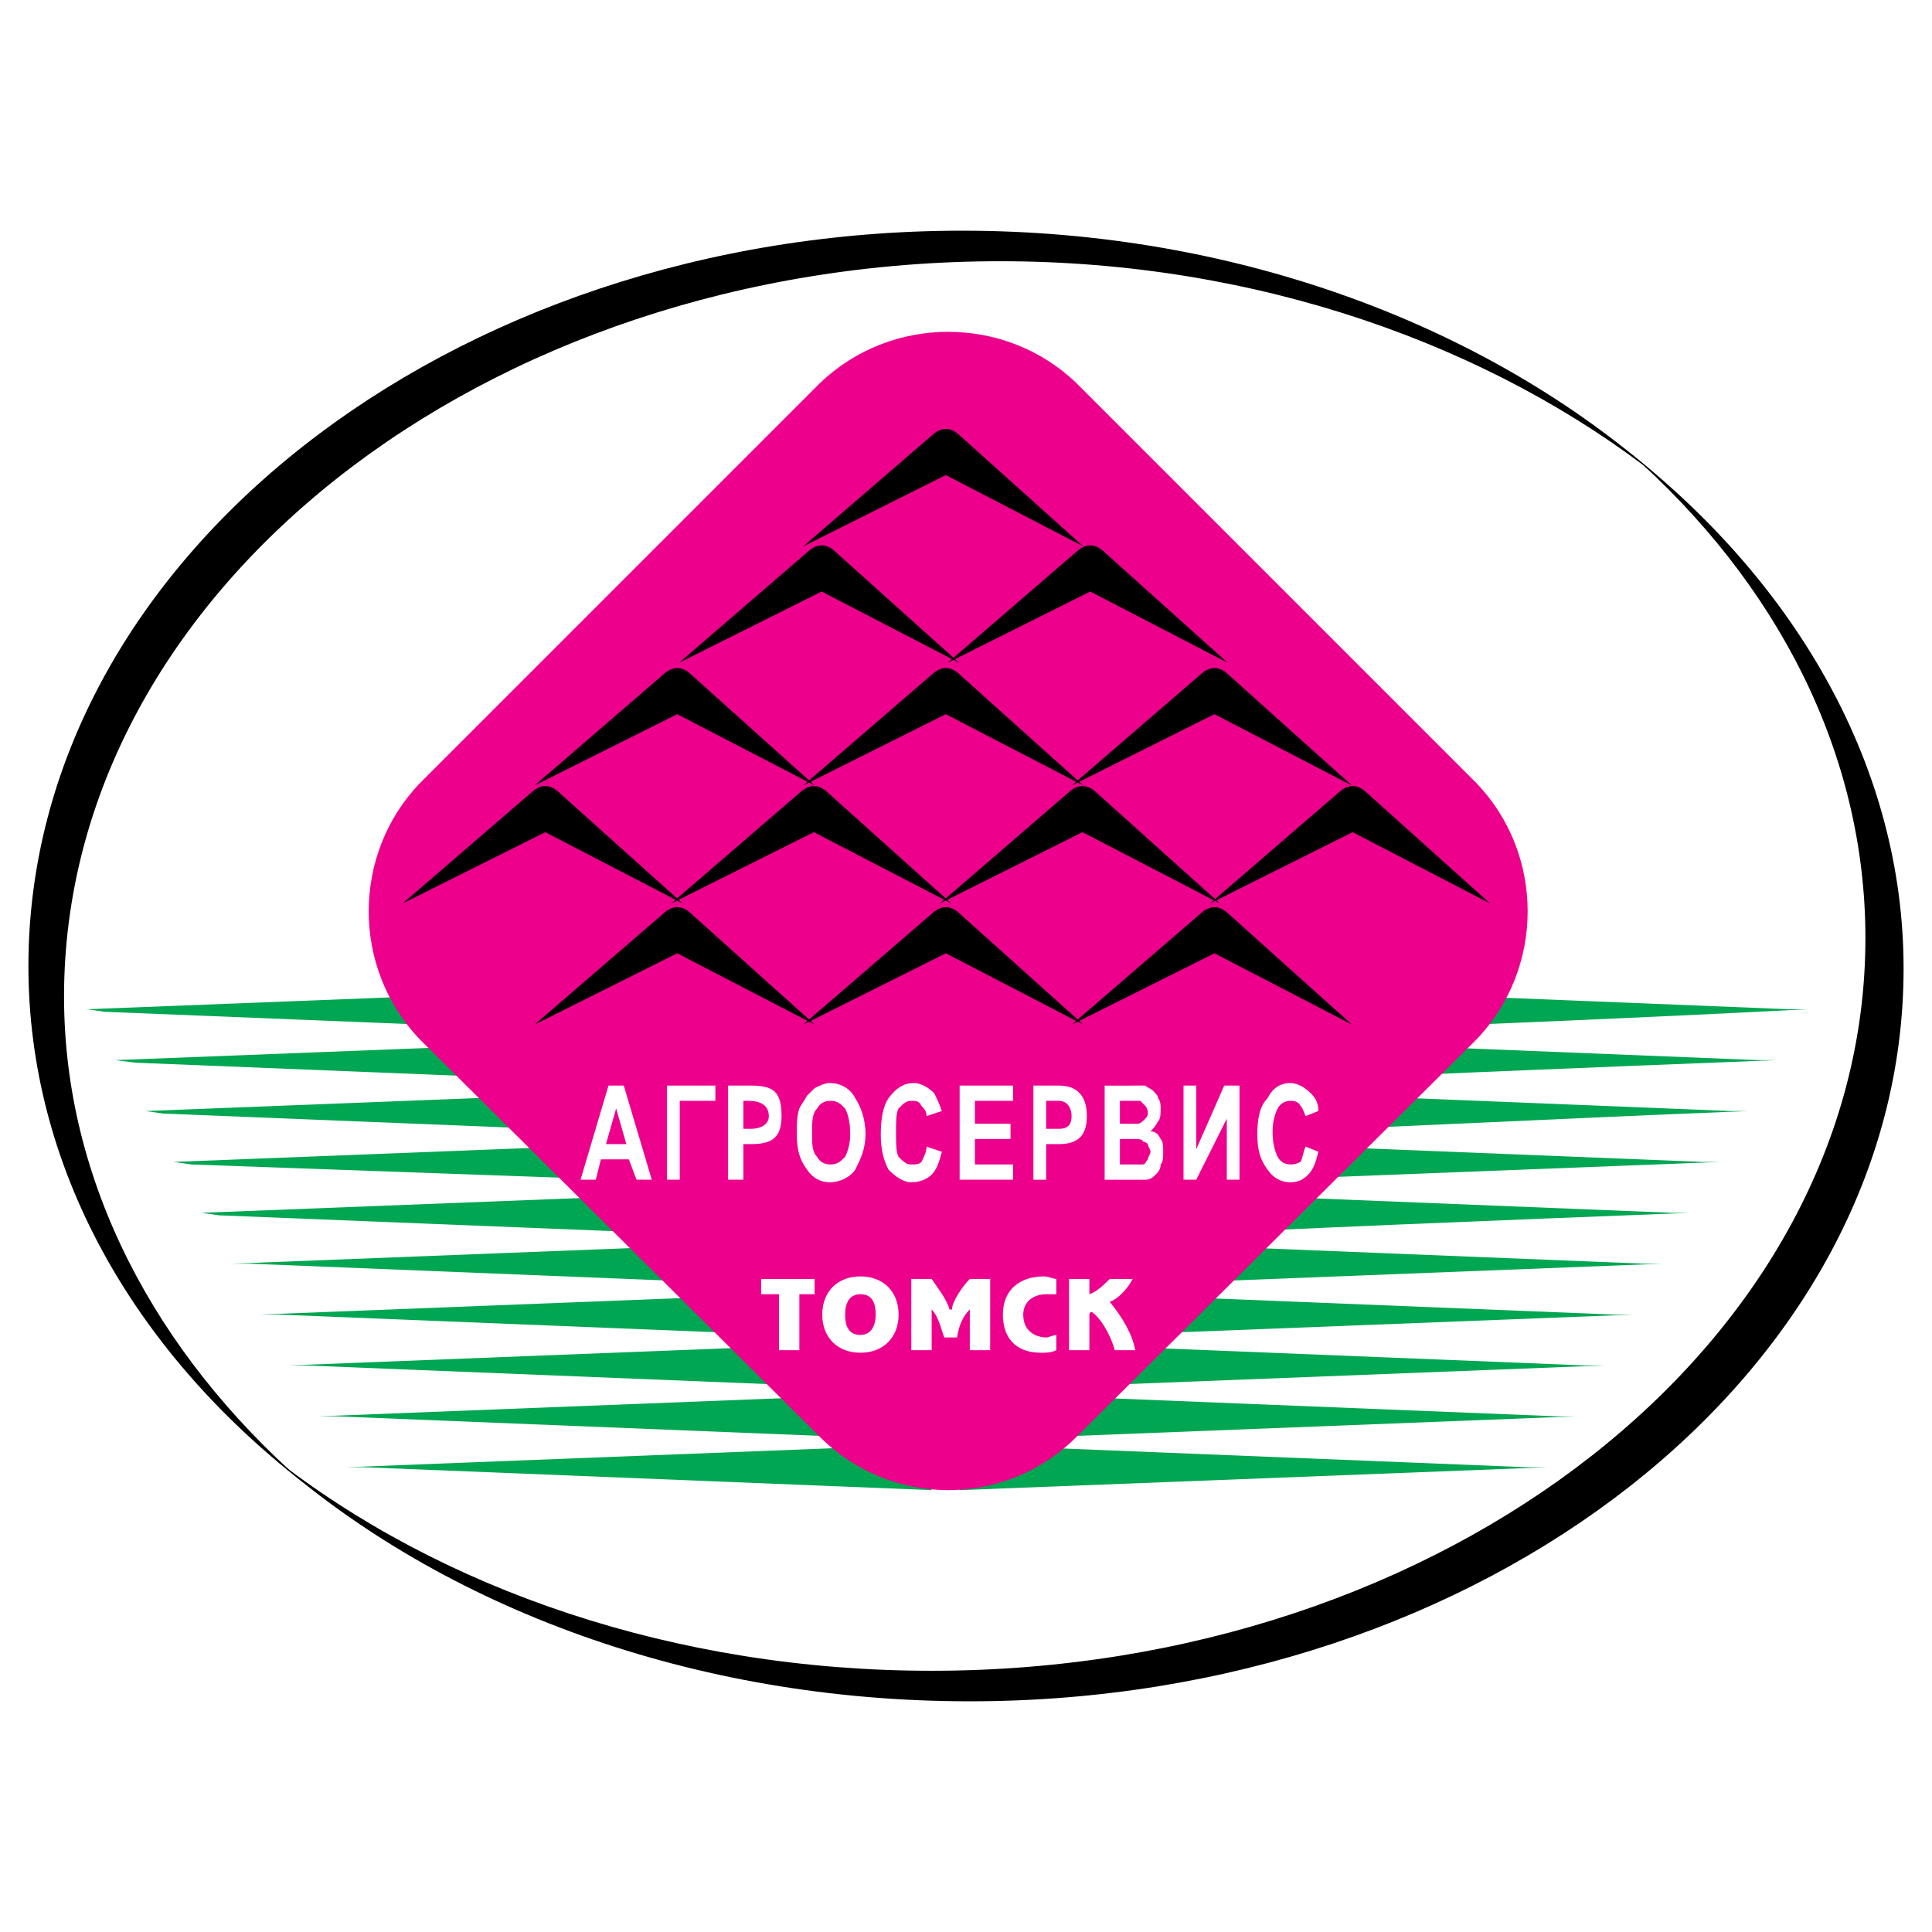
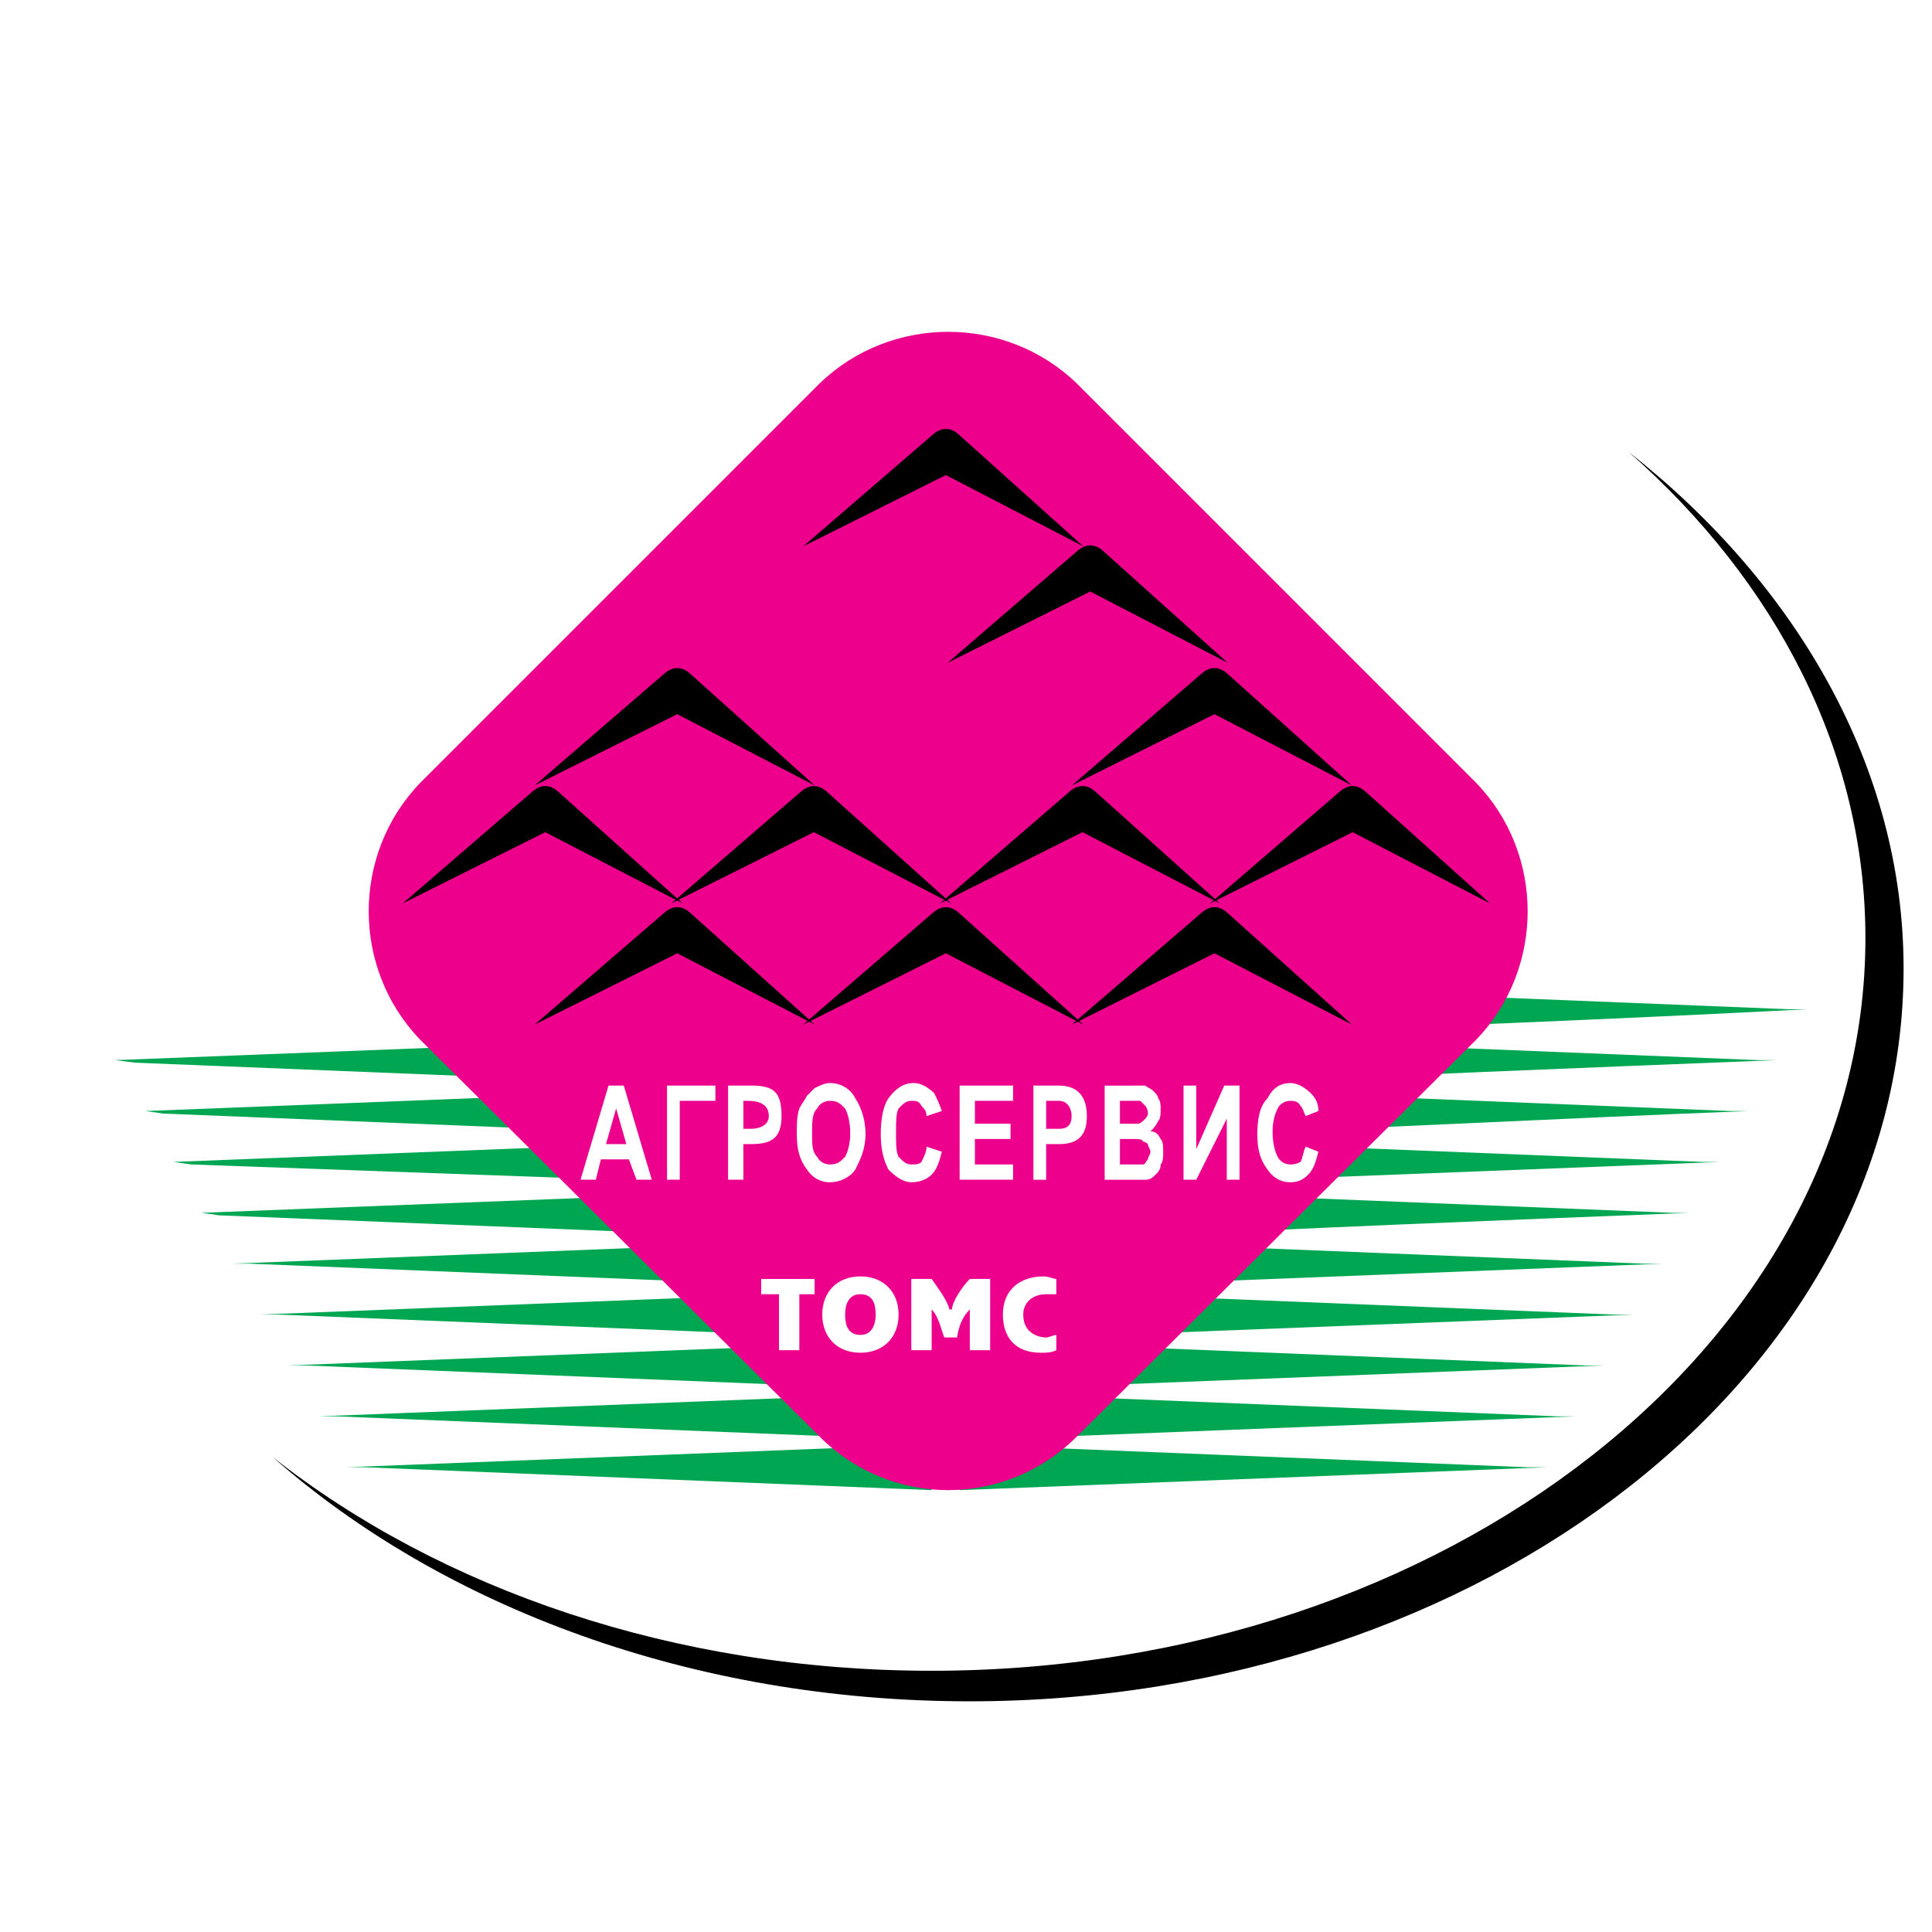
<svg xmlns="http://www.w3.org/2000/svg" version="1.0" id="Layer_1" x="0px" y="0px" width="192.756px" height="192.756px" viewBox="0 0 192.756 192.756" enable-background="new 0 0 192.756 192.756" xml:space="preserve">
  <g>
    <polygon fill-rule="evenodd" clip-rule="evenodd" fill="#FFFFFF" points="0,0 192.756,0 192.756,192.756 0,192.756 0,0  " />
-     <path fill-rule="evenodd" clip-rule="evenodd" d="M95.997,23.016c27.669,0,52.547,9.646,69.555,24.624   c-16.754-13.2-40.108-21.577-65.747-21.577c-51.531,0-93.416,33-93.416,73.362c0,18.531,9.139,35.539,23.862,48.484   c-17.008-13.199-27.416-31.477-27.416-51.53C2.834,56.016,44.72,23.016,95.997,23.016L95.997,23.016z" />
    <path fill-rule="evenodd" clip-rule="evenodd" d="M96.758,169.74c-27.668,0-52.546-9.393-69.554-24.369   c16.754,13.199,40.108,21.322,65.747,21.322c51.277,0,93.162-32.746,93.162-73.107c0-18.531-8.885-35.539-23.607-48.485   c16.754,13.2,27.415,31.478,27.415,51.532C189.921,136.994,148.036,169.74,96.758,169.74L96.758,169.74z" />
    <path fill-rule="evenodd" clip-rule="evenodd" fill="#00A651" d="M95.743,146.387v-2.285l56.609,2.285h2.03   c-19.546,0.762-39.093,1.521-58.639,2.283V146.387L95.743,146.387z" />
    <path fill-rule="evenodd" clip-rule="evenodd" fill="#00A651" d="M98.789,141.309v-2.285l56.608,2.285h1.777   c-19.547,0.762-39.093,1.523-58.386,2.285V141.309L98.789,141.309z" />
    <path fill-rule="evenodd" clip-rule="evenodd" fill="#00A651" d="M101.582,136.232v-2.285l56.608,2.285h1.776   c-19.292,0.762-38.839,1.523-58.385,2.283V136.232L101.582,136.232z" />
    <path fill-rule="evenodd" clip-rule="evenodd" fill="#00A651" d="M104.374,131.154v-2.283l56.608,2.283h2.031   c-19.547,0.762-39.094,1.523-58.64,2.285V131.154L104.374,131.154z" />
    <path fill-rule="evenodd" clip-rule="evenodd" fill="#00A651" d="M107.42,126.078v-2.285l56.608,2.285h1.777   c-19.547,0.762-38.839,1.523-58.386,2.285V126.078L107.42,126.078z" />
    <path fill-rule="evenodd" clip-rule="evenodd" fill="#00A651" d="M110.212,121.002v-2.285l56.609,2.285h1.776   c-19.292,0.76-38.839,1.521-58.386,2.537V121.002L110.212,121.002z" />
    <path fill-rule="evenodd" clip-rule="evenodd" fill="#00A651" d="M113.005,115.924v-2.285l56.862,2.285h1.777   c-19.547,0.762-39.094,1.523-58.64,2.285V115.924L113.005,115.924z" />
    <path fill-rule="evenodd" clip-rule="evenodd" fill="#00A651" d="M116.051,110.848v-2.285l56.608,2.285h1.777   c-19.293,0.76-38.839,1.775-58.386,2.537V110.848L116.051,110.848z" />
    <path fill-rule="evenodd" clip-rule="evenodd" fill="#00A651" d="M118.843,105.77v-2.285l56.609,2.285h1.776   c-19.292,0.762-38.839,1.523-58.386,2.539V105.77L118.843,105.77z" />
    <path fill-rule="evenodd" clip-rule="evenodd" fill="#00A651" d="M121.89,100.693v-2.285l56.608,2.285h1.777   c-19.547,1.016-39.093,1.777-58.386,2.539V100.693L121.89,100.693z" />
    <path fill-rule="evenodd" clip-rule="evenodd" fill="#00A651" d="M92.952,146.387v2.283l-56.608-2.283h-1.777   c19.546-0.762,38.839-1.523,58.386-2.285V146.387L92.952,146.387z" />
    <path fill-rule="evenodd" clip-rule="evenodd" fill="#00A651" d="M90.159,141.309v2.285l-56.608-2.285h-1.777   c19.293-0.762,38.839-1.523,58.386-2.285V141.309L90.159,141.309z" />
    <path fill-rule="evenodd" clip-rule="evenodd" fill="#00A651" d="M87.113,136.232v2.283l-56.608-2.283h-1.777   c19.546-0.762,39.093-1.523,58.385-2.285V136.232L87.113,136.232z" />
    <path fill-rule="evenodd" clip-rule="evenodd" fill="#00A651" d="M84.321,131.154v2.285l-56.609-2.285h-1.777   c19.546-0.762,38.839-1.521,58.386-2.283V131.154L84.321,131.154z" />
    <path fill-rule="evenodd" clip-rule="evenodd" fill="#00A651" d="M81.528,126.078v2.285l-56.608-2.285h-1.777   c19.292-0.762,38.839-1.523,58.386-2.285V126.078L81.528,126.078z" />
    <path fill-rule="evenodd" clip-rule="evenodd" fill="#00A651" d="M78.736,121.002v2.537l-56.862-2.285l-1.777-0.252   c19.546-0.762,39.093-1.523,58.639-2.285V121.002L78.736,121.002z" />
    <path fill-rule="evenodd" clip-rule="evenodd" fill="#00A651" d="M75.689,115.924v2.285l-56.608-2.031l-1.777-0.254   c19.546-0.762,38.839-1.523,58.385-2.285V115.924L75.689,115.924z" />
    <path fill-rule="evenodd" clip-rule="evenodd" fill="#00A651" d="M72.897,110.848v2.537l-56.609-2.283l-1.777-0.254   c19.292-0.762,38.839-1.523,58.386-2.285V110.848L72.897,110.848z" />
    <path fill-rule="evenodd" clip-rule="evenodd" fill="#00A651" d="M70.105,105.77v2.539l-56.608-2.285l-2.031-0.254   c19.546-0.762,39.093-1.523,58.639-2.285V105.77L70.105,105.77z" />
-     <path fill-rule="evenodd" clip-rule="evenodd" fill="#00A651" d="M67.059,100.693v2.539l-56.608-2.285l-1.777-0.254   c19.546-0.762,38.839-1.523,58.385-2.285V100.693L67.059,100.693z" />
    <path fill-rule="evenodd" clip-rule="evenodd" fill="#EC008C" d="M107.42,38.247l39.854,39.854c6.854,7.108,6.854,18.531,0,25.637   L107.42,143.34c-7.107,7.107-18.53,7.107-25.638,0l-39.854-39.602c-6.854-7.106-6.854-18.529,0-25.637l39.854-39.854   C88.89,31.393,100.312,31.393,107.42,38.247L107.42,38.247z" />
    <polygon fill-rule="evenodd" clip-rule="evenodd" fill="#FFFFFF" points="75.944,127.602 75.944,129.125 77.721,129.125    77.721,134.709 79.751,134.709 79.751,129.125 81.274,129.125 81.274,127.602 75.944,127.602  " />
    <path fill-rule="evenodd" clip-rule="evenodd" fill="#FFFFFF" d="M95.489,133.439c0.253-1.777,1.015-2.539,1.269-2.793v4.062h2.031   v-7.107h-2.031c-0.762,0.762-1.776,2.283-1.776,3.045h-0.254c-0.254-1.014-1.27-2.283-1.777-3.045h-2.031v7.107h2.031v-4.062   c0.762,0.762,1.015,2.285,1.269,2.793H95.489L95.489,133.439z" />
    <path fill-rule="evenodd" clip-rule="evenodd" fill="#FFFFFF" d="M105.389,127.602c-0.253,0-0.761-0.254-1.269-0.254   c-2.285,0-4.062,1.27-4.062,3.807c0,2.031,1.015,3.809,3.808,3.809c0.508,0,1.016,0,1.522-0.254v-1.523   c-0.253,0-0.761,0.254-1.015,0.254c-0.508,0-2.285-0.254-2.285-2.285c0-1.27,1.016-2.029,2.285-2.029c0.508,0,0.762,0,1.015,0   V127.602L105.389,127.602z" />
-     <path fill-rule="evenodd" clip-rule="evenodd" fill="#FFFFFF" d="M106.658,127.602v7.107h2.031v-3.555   c0-0.254,0.254-0.254,0.254-0.254c0.761,0.508,1.776,2.031,2.284,3.809h2.031c-0.254-1.523-1.27-3.301-2.539-4.824   c0.762-0.252,1.777-1.268,2.285-2.283h-2.285c-0.508,0.508-1.269,1.27-2.03,1.523v-1.523H106.658L106.658,127.602z" />
    <path fill-rule="evenodd" clip-rule="evenodd" fill="#FFFFFF" d="M130.267,114.4l1.27,0.508c-0.254,1.016-0.508,1.777-1.016,2.285   s-1.016,0.762-1.777,0.762c-1.015,0-1.776-0.508-2.284-1.27c-0.762-1.016-1.016-2.031-1.016-3.555s0.254-2.791,1.016-3.553   c0.508-1.016,1.27-1.523,2.284-1.523c0.762,0,1.523,0.508,2.031,1.016s0.762,1.016,0.762,1.777l-1.27,0.508   c-0.254-0.508-0.254-0.762-0.508-1.016c-0.254-0.508-0.762-0.508-1.016-0.508c-0.508,0-1.015,0.254-1.27,0.762   c-0.253,0.508-0.507,1.27-0.507,2.283c0,1.27,0.254,2.031,0.507,2.539c0.255,0.508,0.762,0.762,1.27,0.762   c0.254,0,0.508,0,1.016-0.254C130.013,115.416,130.013,114.908,130.267,114.4L130.267,114.4z M65.028,117.701h-1.523l-0.762-2.031   h-1.269h-1.523l-0.508,2.031H57.92l2.792-9.393h0.762h0.761L65.028,117.701L65.028,117.701z M61.474,114.146h1.016l-1.016-3.553   l-1.015,3.553H61.474L61.474,114.146z M66.551,108.309h4.823v1.523H67.82v7.869h-1.27V108.309L66.551,108.309z M77.974,111.355   c0,2.254-1.066,2.791-3.046,2.791h-0.762v3.555h-1.523v-9.393h2.285C77.202,108.309,77.974,108.941,77.974,111.355L77.974,111.355z    M76.705,111.355c0-1.221-1.045-1.523-2.031-1.523h-0.508v2.791h0.762C75.688,112.623,76.705,112.32,76.705,111.355L76.705,111.355   z M82.797,108.055c1.016,0,2.031,0.508,2.539,1.523c0.508,0.762,1.016,2.029,1.016,3.553s-0.508,2.539-1.016,3.555   c-0.508,0.762-1.523,1.27-2.539,1.27c-1.015,0-1.777-0.508-2.285-1.27c-0.761-1.016-1.015-2.031-1.015-3.555   c0-1.016,0-1.775,0.254-2.537c0.253-0.508,0.508-0.762,0.761-1.27c0.254-0.254,0.508-0.508,0.762-0.762   C81.782,108.309,82.29,108.055,82.797,108.055L82.797,108.055z M82.797,116.178c0.762,0,1.016-0.254,1.523-0.762   c0.254-0.508,0.507-1.27,0.507-2.285c0-1.268-0.253-2.029-0.507-2.537c-0.508-0.508-0.762-0.762-1.523-0.762   c-0.507,0-1.015,0.254-1.269,0.762c-0.508,0.508-0.508,1.27-0.508,2.537c0,1.016,0,1.777,0.508,2.285   C81.782,115.924,82.29,116.178,82.797,116.178L82.797,116.178z M92.444,114.4l1.523,0.508c-0.253,1.016-0.508,1.777-1.015,2.285   c-0.508,0.508-1.269,0.762-2.031,0.762s-1.523-0.508-2.285-1.27c-0.508-1.016-0.762-2.031-0.762-3.555s0.254-2.791,0.762-3.553   c0.761-1.016,1.523-1.523,2.538-1.523c0.762,0,1.523,0.508,2.031,1.016c0.253,0.508,0.508,1.016,0.761,1.777l-1.523,0.508   c0-0.508-0.254-0.762-0.508-1.016c-0.253-0.508-0.507-0.508-1.015-0.508s-0.762,0.254-1.27,0.762   c-0.254,0.508-0.254,1.27-0.254,2.283c0,1.27,0,2.031,0.254,2.539c0.508,0.508,0.762,0.762,1.27,0.762s0.762,0,1.015-0.254   C92.19,115.416,92.444,114.908,92.444,114.4L92.444,114.4z M95.743,117.701v-9.393h5.331v1.523h-3.807v2.283h3.554v1.523h-3.554   v2.539h3.807v1.523H95.743L95.743,117.701z M105.643,108.309c1.891,0,2.793,1.094,2.793,3.047c0,2-0.948,2.791-2.793,2.791h-0.254   h-1.015v3.555h-1.27v-9.393h2.284H105.643L105.643,108.309z M105.643,112.623c0.939,0,1.27-0.467,1.27-1.268   c0-0.783-0.413-1.523-1.27-1.523c0,0-0.254,0-0.507,0h-0.762v2.791h0.762C105.389,112.623,105.643,112.623,105.643,112.623   L105.643,112.623z M113.005,108.309c0.508,0,1.015,0,1.27,0c0.253,0.254,0.507,0.254,0.761,0.508s0.508,0.508,0.508,0.762   c0.254,0.254,0.254,0.762,0.254,1.016c0,0.508,0,1.014-0.254,1.27c-0.254,0.506-0.508,0.76-0.762,1.014   c0.508,0,0.762,0.254,1.016,0.762c0.254,0.254,0.254,0.762,0.254,1.27s0,1.016-0.254,1.27c0,0.508-0.254,0.762-0.508,1.016   s-0.508,0.508-1.015,0.508c0,0-0.508,0-1.27,0h-0.254h-2.539v-9.393H113.005L113.005,108.309z M113.005,116.178   c0.508,0,0.762,0,1.015,0c0.255,0,0.255-0.254,0.508-0.508c0-0.254,0.254-0.508,0.254-0.762s-0.254-0.508-0.254-0.762   c0,0-0.253-0.254-0.508-0.254c0-0.254-0.507-0.254-1.015-0.254c0,0,0,0-0.254,0h-1.016v2.539H113.005L113.005,116.178z    M113.005,112.115c0.254,0,0.508,0,0.508,0c0.254,0,0.507-0.252,0.762-0.508c0,0,0.253-0.252,0.253-0.506   c0-0.508-0.253-0.762-0.253-0.762c-0.255-0.254-0.255-0.254-0.508-0.508c-0.254,0-0.508,0-0.762,0c0,0-0.254,0-0.508,0h-0.762   v2.283h0.762C112.751,112.115,113.005,112.115,113.005,112.115L113.005,112.115z M118.082,108.309h1.269v6.346l2.793-6.346h1.522   v9.393h-1.269v-6.094l-3.047,6.094h-1.269V108.309L118.082,108.309z" />
    <path fill-rule="evenodd" clip-rule="evenodd" fill="#FFFFFF" d="M82.036,131.154c0,2.285,1.523,3.809,3.808,3.809   s3.808-1.523,3.808-3.809c0-2.283-1.523-3.807-3.808-3.807S82.036,128.871,82.036,131.154L82.036,131.154z M85.844,133.186   c-1.523,0-1.523-1.523-1.523-2.031c0-1.27,0.507-2.029,1.523-2.029c1.269,0,1.523,1.014,1.523,2.029   C87.367,131.408,87.367,133.186,85.844,133.186L85.844,133.186z" />
    <path fill-rule="evenodd" clip-rule="evenodd" d="M53.351,102.217l12.946-11.169c0.859-0.741,1.76-0.698,2.539,0l12.438,11.169   l-13.708-7.107L53.351,102.217L53.351,102.217z" />
    <path fill-rule="evenodd" clip-rule="evenodd" d="M80.15,102.217l12.946-11.169c0.859-0.741,1.76-0.698,2.539,0l12.438,11.169   l-13.708-7.107L80.15,102.217L80.15,102.217z" />
    <path fill-rule="evenodd" clip-rule="evenodd" d="M106.949,102.217l12.946-11.169c0.859-0.741,1.76-0.698,2.538,0l12.439,11.169   l-13.708-7.107L106.949,102.217L106.949,102.217z" />
    <path fill-rule="evenodd" clip-rule="evenodd" d="M40.184,90.133L53.13,78.965c0.86-0.742,1.76-0.699,2.539,0l12.439,11.168   l-13.708-7.107L40.184,90.133L40.184,90.133z" />
    <path fill-rule="evenodd" clip-rule="evenodd" d="M66.983,90.133l12.946-11.168c0.859-0.742,1.76-0.699,2.539,0l12.438,11.168   l-13.708-7.107L66.983,90.133L66.983,90.133z" />
    <path fill-rule="evenodd" clip-rule="evenodd" d="M93.782,90.133l12.946-11.168c0.859-0.742,1.76-0.699,2.538,0l12.439,11.168   l-13.708-7.107L93.782,90.133L93.782,90.133z" />
-     <path fill-rule="evenodd" clip-rule="evenodd" d="M67.757,66.122l12.947-11.168c0.859-0.742,1.759-0.699,2.538,0l12.439,11.168   l-13.708-7.106L67.757,66.122L67.757,66.122z" />
    <path fill-rule="evenodd" clip-rule="evenodd" d="M94.557,66.122l12.946-11.168c0.859-0.742,1.76-0.699,2.539,0l12.438,11.168   l-13.708-7.106L94.557,66.122L94.557,66.122z" />
    <path fill-rule="evenodd" clip-rule="evenodd" d="M120.736,90.133l12.946-11.168c0.859-0.742,1.76-0.699,2.538,0l12.438,11.168   l-13.707-7.107L120.736,90.133L120.736,90.133z" />
    <path fill-rule="evenodd" clip-rule="evenodd" d="M53.351,78.36l12.946-11.168c0.859-0.742,1.76-0.699,2.539,0L81.274,78.36   l-13.708-7.106L53.351,78.36L53.351,78.36z" />
-     <path fill-rule="evenodd" clip-rule="evenodd" d="M80.15,78.36l12.946-11.168c0.859-0.742,1.76-0.699,2.539,0l12.438,11.168   l-13.708-7.106L80.15,78.36L80.15,78.36z" />
    <path fill-rule="evenodd" clip-rule="evenodd" d="M106.949,78.36l12.946-11.168c0.859-0.742,1.76-0.699,2.538,0l12.439,11.168   l-13.708-7.106L106.949,78.36L106.949,78.36z" />
    <path fill-rule="evenodd" clip-rule="evenodd" d="M80.15,54.504l12.946-11.169c0.859-0.741,1.76-0.698,2.539,0l12.438,11.169   l-13.708-7.107L80.15,54.504L80.15,54.504z" />
  </g>
</svg>